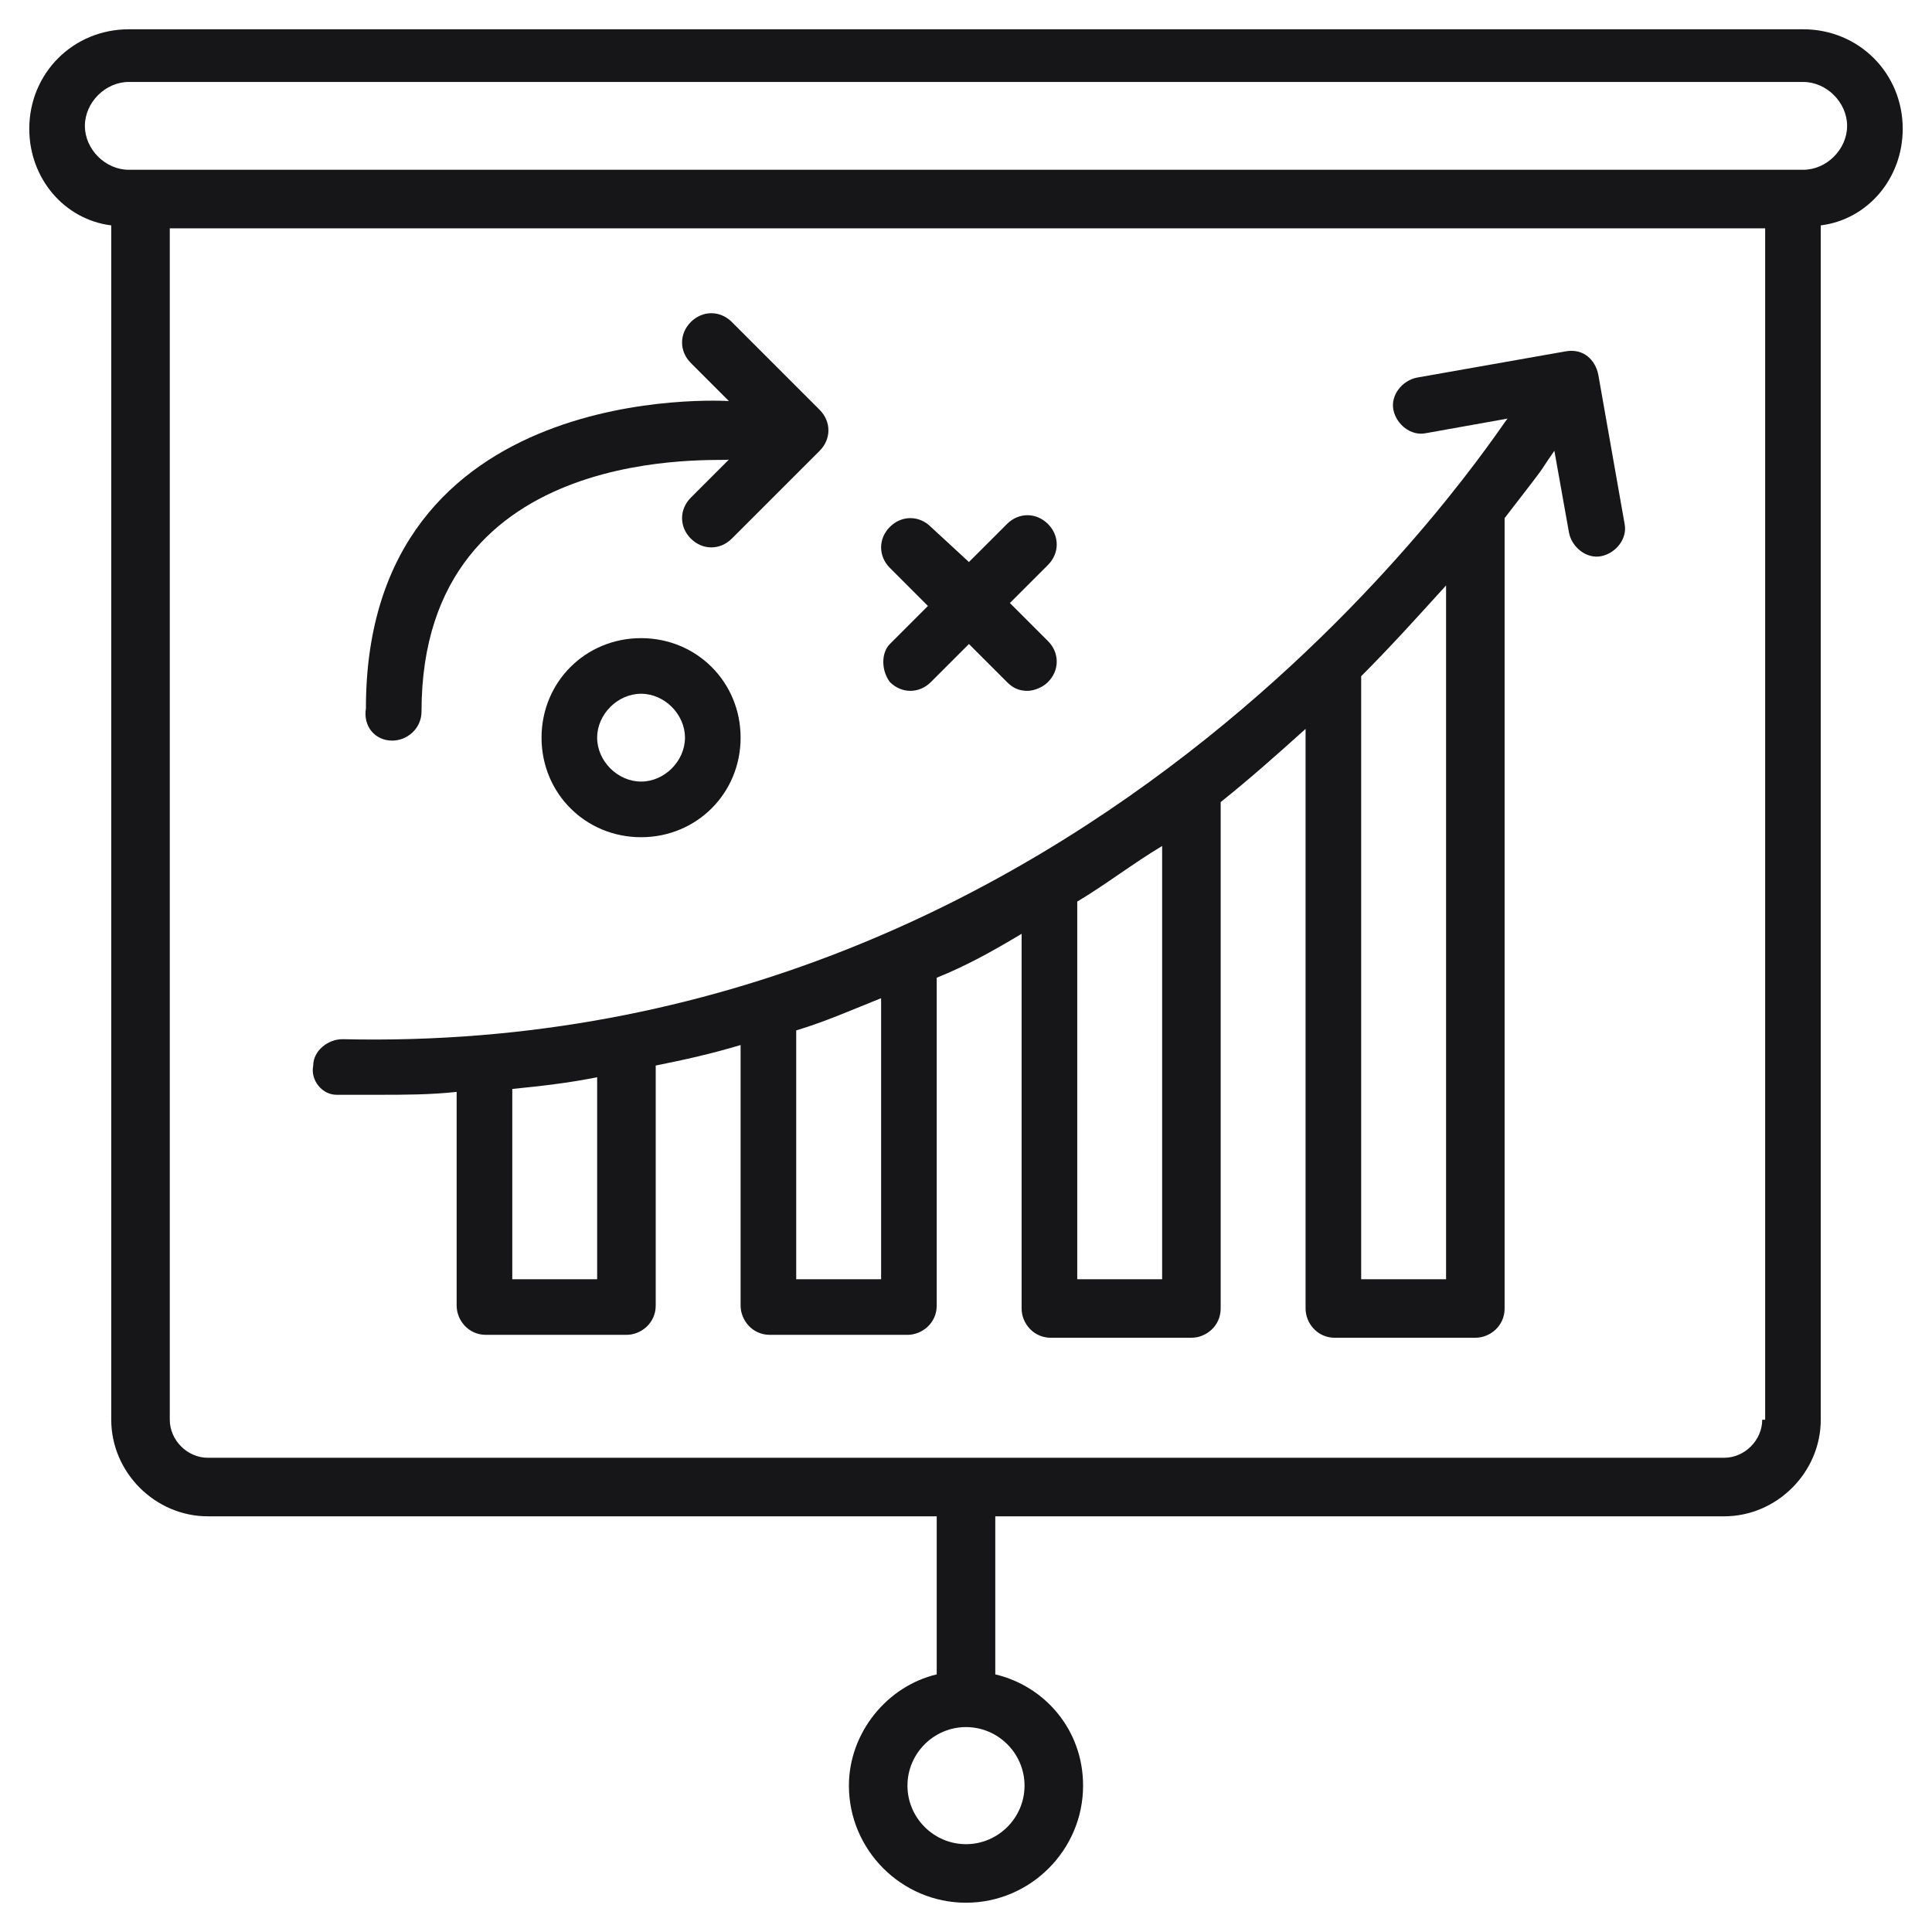
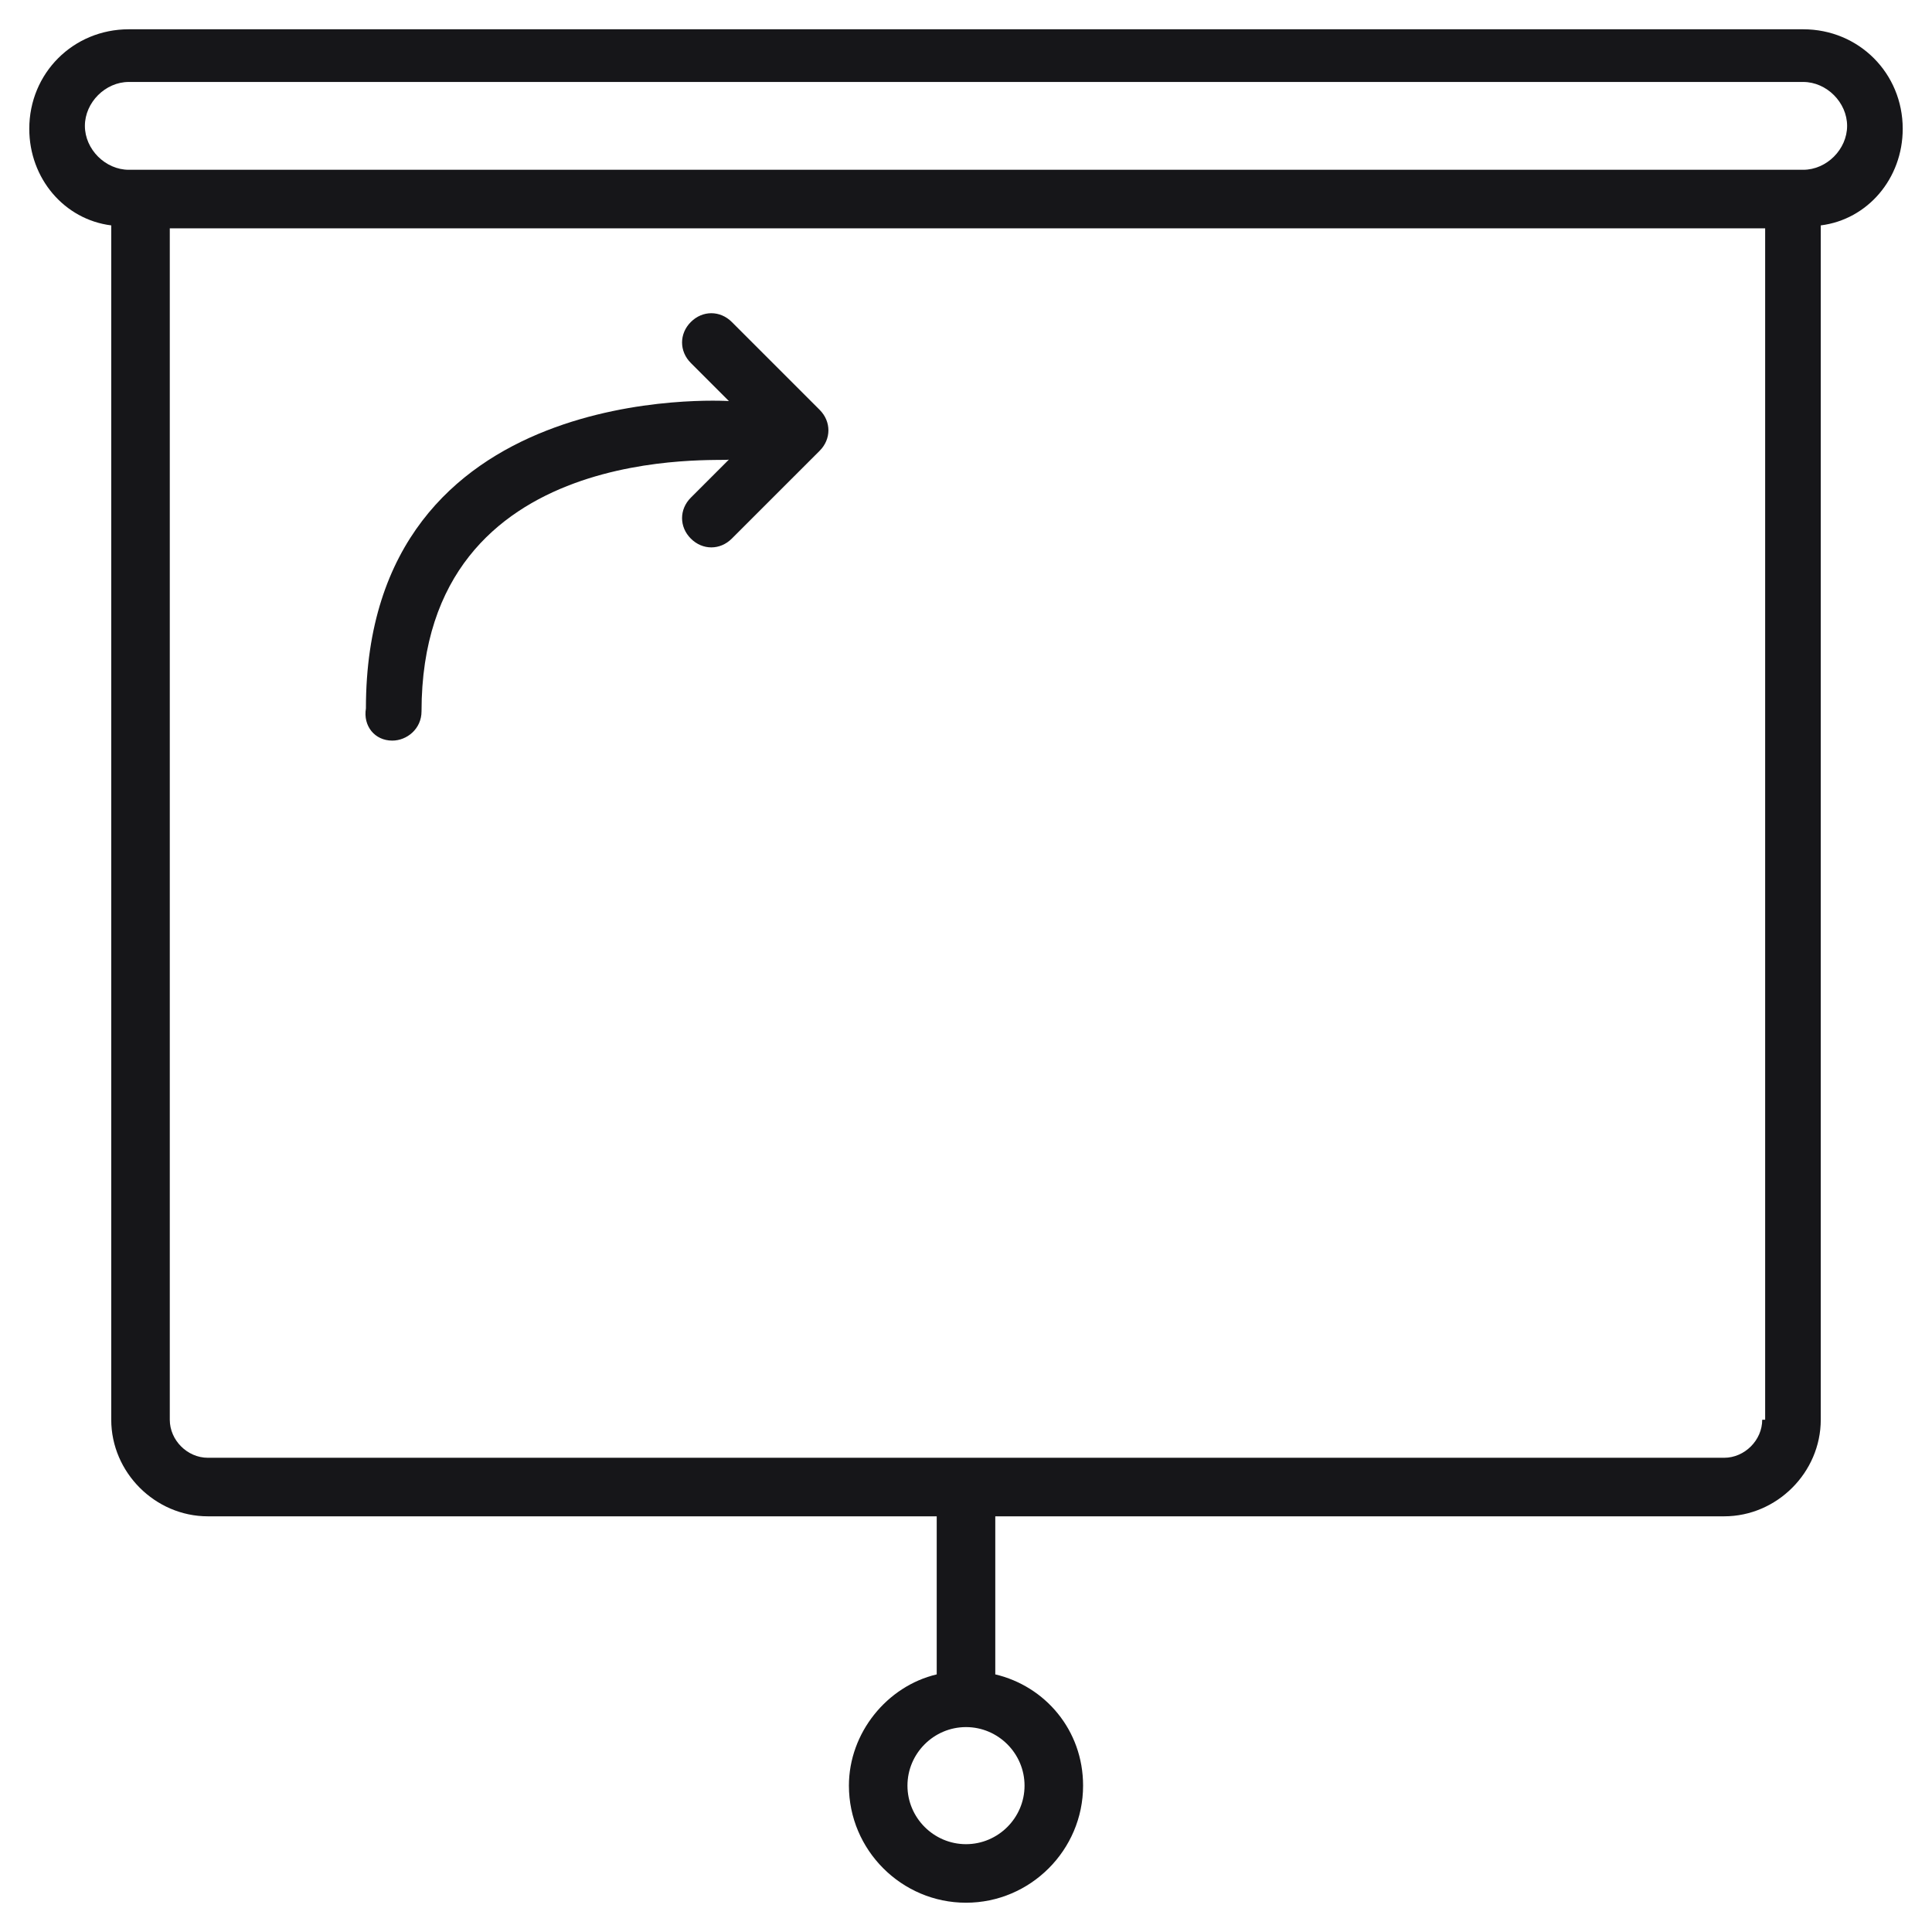
<svg xmlns="http://www.w3.org/2000/svg" width="83" height="83" viewBox="0 0 83 83" fill="none">
  <path d="M77.467 1.258H5.533C3.144 1.258 1.258 3.144 1.258 5.533C1.258 7.671 2.767 9.432 4.779 9.683V60.992C4.779 63.256 6.665 65.142 8.929 65.142H40.242V71.933C38.105 72.436 36.47 74.448 36.47 76.712C36.47 79.479 38.733 81.742 41.5 81.742C44.267 81.742 46.53 79.479 46.53 76.712C46.53 74.323 44.895 72.436 42.758 71.933V65.142H74.071C76.335 65.142 78.221 63.256 78.221 60.992V9.683C80.233 9.432 81.742 7.671 81.742 5.533C81.742 3.144 79.856 1.258 77.467 1.258ZM44.015 76.712C44.015 78.095 42.883 79.227 41.5 79.227C40.117 79.227 38.985 78.095 38.985 76.712C38.985 75.329 40.117 74.197 41.5 74.197C42.883 74.197 44.015 75.329 44.015 76.712ZM75.706 60.992C75.706 61.873 74.951 62.627 74.071 62.627H8.929C8.048 62.627 7.294 61.873 7.294 60.992V9.809H75.832V60.992H75.706ZM77.467 7.294H76.964H6.036H5.533C4.527 7.294 3.647 6.414 3.647 5.408C3.647 4.402 4.527 3.521 5.533 3.521H77.467C78.473 3.521 79.353 4.402 79.353 5.408C79.353 6.414 78.473 7.294 77.467 7.294Z" fill="#161619" />
-   <path d="M14.462 47.033H16.223C17.355 47.033 18.486 47.033 19.618 46.908V56.088C19.618 56.717 20.121 57.346 20.876 57.346H26.912C27.541 57.346 28.17 56.842 28.17 56.088V45.776C29.427 45.524 30.559 45.273 31.817 44.895V56.088C31.817 56.717 32.32 57.346 33.074 57.346H38.985C39.614 57.346 40.242 56.842 40.242 56.088V42.003C41.5 41.5 42.632 40.871 43.889 40.117V56.214C43.889 56.842 44.392 57.471 45.147 57.471H51.183C51.812 57.471 52.441 56.968 52.441 56.214V34.458C53.699 33.452 54.83 32.446 56.088 31.314V56.214C56.088 56.842 56.591 57.471 57.345 57.471H63.382C64.011 57.471 64.639 56.968 64.639 56.214V22.259C66.777 19.492 65.897 20.624 66.777 19.367L67.406 22.888C67.532 23.517 68.161 24.02 68.789 23.894C69.418 23.768 69.921 23.139 69.795 22.511L68.664 16.097C68.538 15.468 68.035 14.965 67.28 15.091L60.867 16.223C60.238 16.349 59.735 16.977 59.861 17.606C59.986 18.235 60.615 18.738 61.244 18.612L64.765 17.983C64.388 18.361 47.285 45.398 14.714 44.644C14.085 44.644 13.456 45.147 13.456 45.776C13.33 46.405 13.833 47.033 14.462 47.033ZM62.124 54.956H58.477V29.05C59.735 27.792 60.867 26.535 62.124 25.151V54.956ZM25.654 54.956H22.008V46.782C23.265 46.656 24.397 46.53 25.654 46.279V54.956ZM37.853 54.956H34.206V44.267C35.464 43.889 36.595 43.386 37.853 42.883V54.956ZM49.926 54.956H46.279V38.733C47.536 37.979 48.668 37.099 49.926 36.344V54.956Z" fill="#161619" />
  <path d="M16.852 31.817C17.48 31.817 18.109 31.314 18.109 30.559C18.109 18.738 31.188 19.87 31.314 19.744L29.679 21.379C29.176 21.882 29.176 22.636 29.679 23.139C30.182 23.642 30.936 23.642 31.439 23.139L35.212 19.367C35.715 18.864 35.715 18.109 35.212 17.606L31.439 13.833C30.936 13.33 30.182 13.33 29.679 13.833C29.176 14.336 29.176 15.091 29.679 15.594L31.314 17.229C31.188 17.229 15.72 16.223 15.72 30.433C15.594 31.188 16.097 31.817 16.852 31.817Z" fill="#161619" />
-   <path d="M27.541 27.415C25.151 27.415 23.265 29.301 23.265 31.691C23.265 34.08 25.151 35.967 27.541 35.967C29.93 35.967 31.817 34.08 31.817 31.691C31.817 29.301 29.93 27.415 27.541 27.415ZM27.541 33.577C26.535 33.577 25.654 32.697 25.654 31.691C25.654 30.685 26.535 29.804 27.541 29.804C28.547 29.804 29.427 30.685 29.427 31.691C29.427 32.697 28.547 33.577 27.541 33.577Z" fill="#161619" />
-   <path d="M38.23 29.302C38.733 29.805 39.488 29.805 39.991 29.302L41.626 27.667L43.261 29.302C43.512 29.553 43.764 29.679 44.141 29.679C44.392 29.679 44.77 29.553 45.021 29.302C45.524 28.799 45.524 28.044 45.021 27.541L43.386 25.906L45.021 24.271C45.524 23.768 45.524 23.014 45.021 22.511C44.518 22.008 43.764 22.008 43.261 22.511L41.626 24.145L39.991 22.636C39.488 22.133 38.733 22.133 38.23 22.636C37.727 23.139 37.727 23.894 38.23 24.397L39.865 26.032L38.23 27.667C37.853 28.044 37.853 28.799 38.23 29.302Z" fill="#161619" />
</svg>